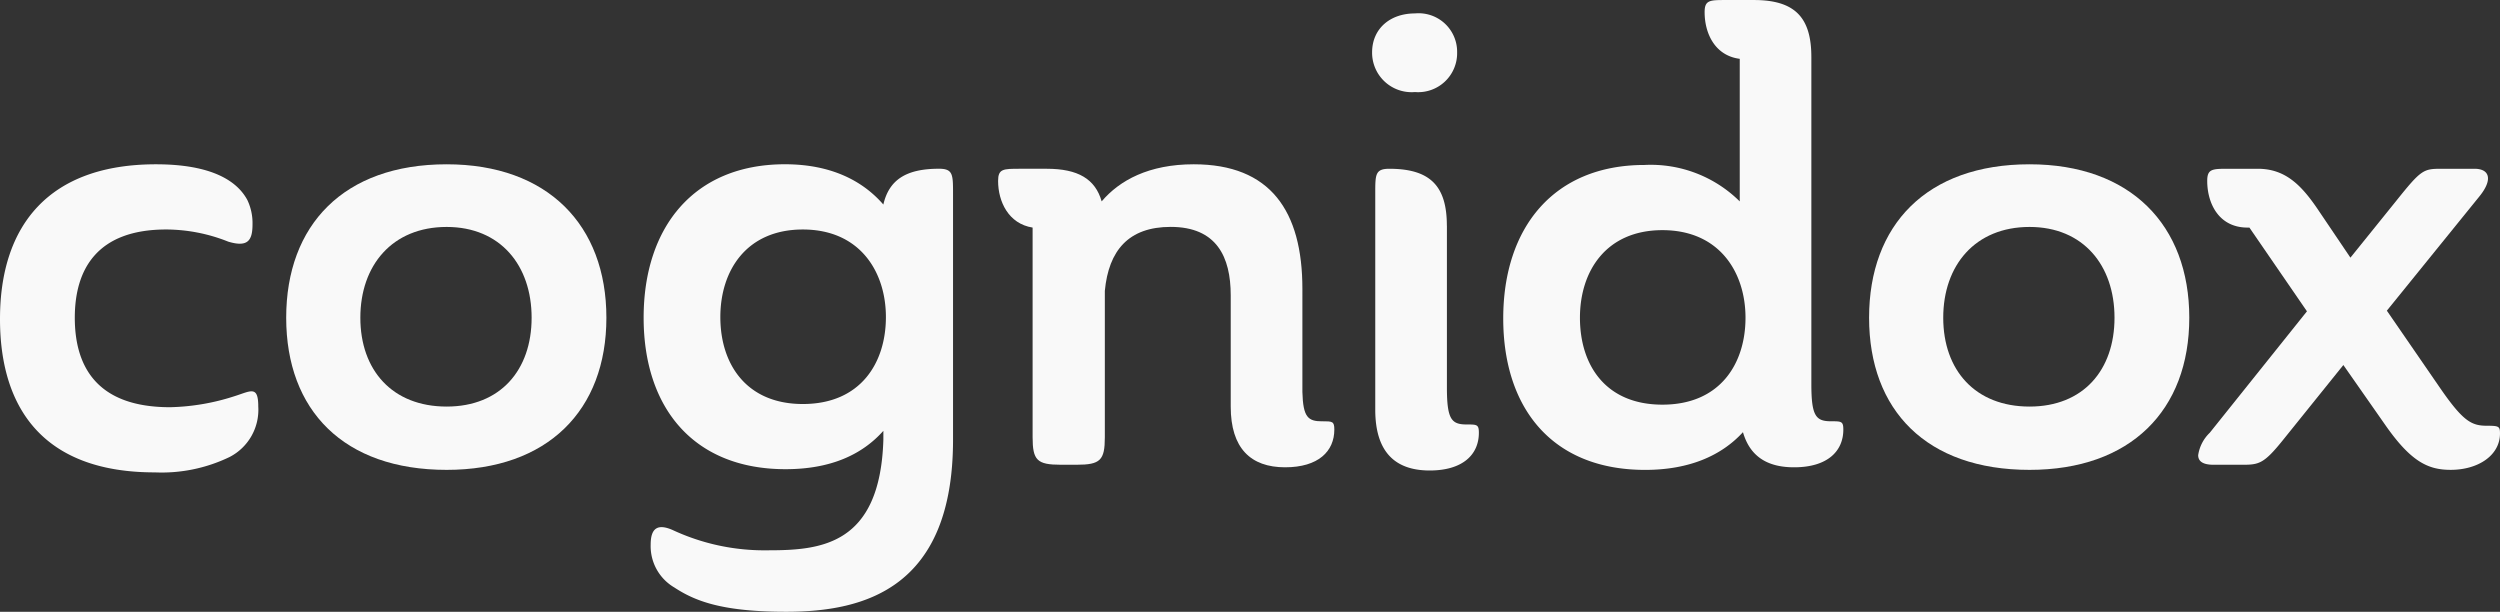
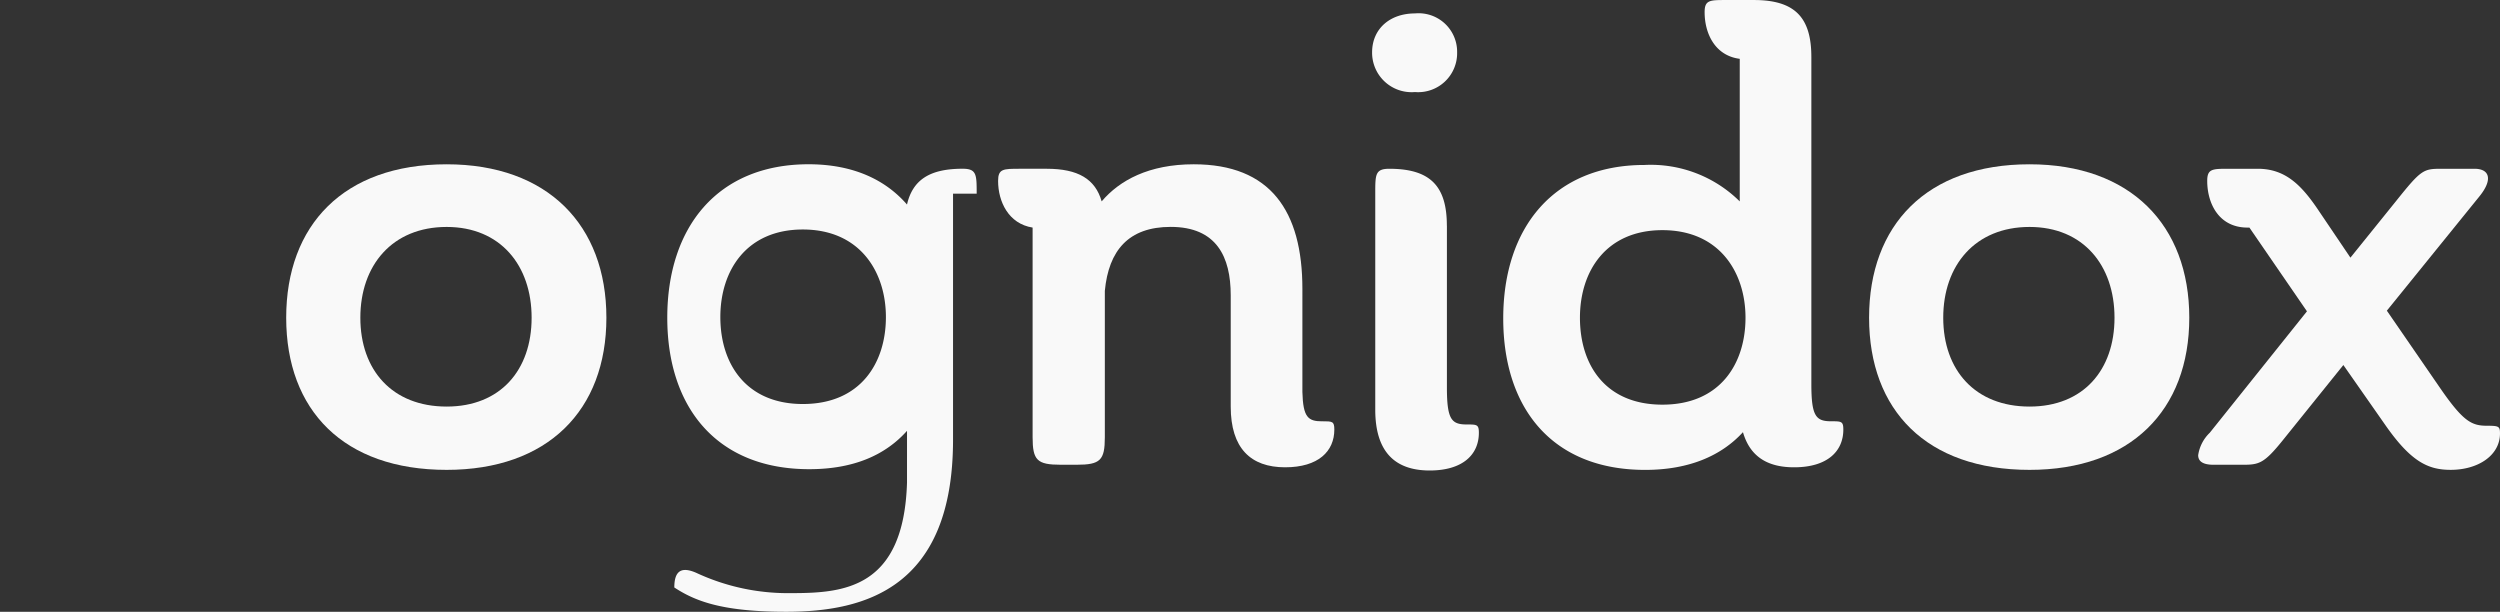
<svg xmlns="http://www.w3.org/2000/svg" width="220.669" height="54" viewBox="0 0 220.669 54">
  <rect x="0" y="0" width="220.669" height="54" fill="#333333" stroke="none" />
  <defs>
    <clipPath id="clip-path">
      <path id="Path_9" data-name="Path 9" d="M0,16H220.669V-38H0Z" transform="translate(0 38.003)" fill="#f9f9f9" />
    </clipPath>
  </defs>
  <g id="logo" transform="translate(0 38.003)">
    <g id="Group_9" data-name="Group 9" transform="translate(0 -38.003)" clip-path="url(#clip-path)">
      <g id="Group_1" data-name="Group 1" transform="translate(0 14.502)">
-         <path id="Path_1" data-name="Path 1" d="M0,4.045C0-4.25,4.345-9.61,13.767-9.61c4.909,0,7.167,1.466,8.07,3.16a4.736,4.736,0,0,1,.452,2.144c0,1.466-.452,2.031-2.144,1.523a14.88,14.88,0,0,0-5.473-1.073c-6.094,0-8.07,3.5-8.07,7.788,0,4.344,1.975,7.9,8.408,7.9a19.7,19.7,0,0,0,5.643-.959c1.466-.452,2.144-1.016,2.144.9a4.684,4.684,0,0,1-2.539,4.457,13.783,13.783,0,0,1-6.6,1.354C4.006,17.587,0,12.113,0,4.045" transform="translate(0 9.61)" fill="#f9f9f9" />
-       </g>
+         </g>
      <g id="Group_2" data-name="Group 2" transform="translate(25.258 14.502)">
        <path id="Path_2" data-name="Path 2" d="M4.2,0C13.11,0,18.3,5.36,18.3,13.543S13.11,26.972,4.2,26.972c-9.084,0-14.163-5.249-14.163-13.429S-4.889,0,4.2,0m0,21.385c4.74,0,7.5-3.216,7.5-7.842S8.936,5.53,4.2,5.53c-4.8,0-7.618,3.385-7.618,8.013S-.6,21.385,4.2,21.385" transform="translate(9.967)" fill="#f9f9f9" />
      </g>
      <g id="Group_3" data-name="Group 3" transform="translate(56.812 14.501)">
-         <path id="Path_3" data-name="Path 3" d="M8.09.769V22.492C8.09,35.584.3,37.672-6.636,37.672c-5.7,0-8.07-.961-9.876-2.146a4.226,4.226,0,0,1-2.087-3.78c0-1.468.621-1.861,1.918-1.3a19.163,19.163,0,0,0,8.408,1.8c4.627,0,9.931-.4,10.214-9.762V21.7c-1.863,2.089-4.628,3.386-8.634,3.386-8.125,0-12.527-5.417-12.527-13.372,0-8.013,4.457-13.543,12.47-13.543,4.007,0,6.828,1.411,8.69,3.555.507-2.2,2.031-3.16,4.908-3.16,1.242,0,1.242.509,1.242,2.2M-5.17,3.929c-4.965,0-7.279,3.611-7.279,7.73,0,4.176,2.315,7.674,7.279,7.674,5.135,0,7.335-3.669,7.335-7.674,0-3.95-2.256-7.73-7.335-7.73" transform="translate(19.22 1.827)" fill="#f9f9f9" />
+         <path id="Path_3" data-name="Path 3" d="M8.09.769V22.492C8.09,35.584.3,37.672-6.636,37.672c-5.7,0-8.07-.961-9.876-2.146c0-1.468.621-1.861,1.918-1.3a19.163,19.163,0,0,0,8.408,1.8c4.627,0,9.931-.4,10.214-9.762V21.7c-1.863,2.089-4.628,3.386-8.634,3.386-8.125,0-12.527-5.417-12.527-13.372,0-8.013,4.457-13.543,12.47-13.543,4.007,0,6.828,1.411,8.69,3.555.507-2.2,2.031-3.16,4.908-3.16,1.242,0,1.242.509,1.242,2.2M-5.17,3.929c-4.965,0-7.279,3.611-7.279,7.73,0,4.176,2.315,7.674,7.279,7.674,5.135,0,7.335-3.669,7.335-7.674,0-3.95-2.256-7.73-7.335-7.73" transform="translate(19.22 1.827)" fill="#f9f9f9" />
      </g>
      <g id="Group_4" data-name="Group 4" transform="translate(88.097 14.501)">
        <path id="Path_4" data-name="Path 4" d="M8.475,6.72c.9,0,1.073,0,1.073.733,0,1.918-1.411,3.329-4.345,3.329-3.046,0-4.8-1.692-4.8-5.36V-4.4c0-3.386-1.242-6.038-5.3-6.038-3.724,0-5.473,2.087-5.812,5.643V8.131c0,2.031-.4,2.426-2.484,2.426H-14.6c-2.089,0-2.484-.4-2.484-2.426V-10.377c-2.144-.34-3.046-2.313-3.046-4.119,0-1.073.452-1.073,1.918-1.073h2.37c2.765,0,4.288.9,4.853,2.879,1.58-1.863,4.176-3.274,8.125-3.274,6.772,0,9.593,4.119,9.593,11V4.124c.057,2.258.507,2.6,1.749,2.6" transform="translate(20.133 15.964)" fill="#f9f9f9" />
      </g>
      <g id="Group_5" data-name="Group 5" transform="translate(121.112 1.185)">
        <path id="Path_5" data-name="Path 5" d="M1.12,0A3.4,3.4,0,0,1,4.844,3.442,3.44,3.44,0,0,1,1.12,6.94a3.487,3.487,0,0,1-3.781-3.5C-2.661,1.354-1.081,0,1.12,0M3.942,18.734V33.01c0,2.821.4,3.272,1.748,3.272.9,0,1.073,0,1.073.733,0,1.918-1.411,3.329-4.345,3.329-3.1,0-4.8-1.692-4.8-5.361V15.856c0-1.637,0-2.144,1.24-2.144,3.612,0,5.08,1.523,5.08,5.022" transform="translate(2.661)" fill="#f9f9f9" />
      </g>
      <g id="Group_6" data-name="Group 6" transform="translate(132.687 0.001)">
        <path id="Path_6" data-name="Path 6" d="M8.057,1.488V30.378c0,2.821.4,3.272,1.749,3.272.9,0,1.073,0,1.073.733,0,1.918-1.411,3.329-4.345,3.329-2.37,0-3.893-.959-4.514-3.1-1.861,2.032-4.683,3.329-8.634,3.329-8.182,0-12.526-5.417-12.526-13.372,0-8.013,4.457-13.543,12.47-13.543a11.157,11.157,0,0,1,8.406,3.217V1.657c-2.2-.281-3.1-2.256-3.1-4.119,0-1.071.45-1.071,1.918-1.071H2.978c3.612,0,5.078,1.523,5.078,5.022M-5.09,16.78c-4.966,0-7.279,3.611-7.279,7.73,0,4.175,2.256,7.673,7.279,7.673,5.134,0,7.335-3.667,7.335-7.673,0-3.95-2.256-7.73-7.335-7.73" transform="translate(19.14 3.534)" fill="#f9f9f9" />
      </g>
      <g id="Group_7" data-name="Group 7" transform="translate(164.976 14.502)">
        <path id="Path_7" data-name="Path 7" d="M4.2,0C13.11,0,18.3,5.36,18.3,13.543S13.11,26.972,4.2,26.972c-9.085,0-14.163-5.249-14.163-13.429S-4.89,0,4.2,0m0,21.385c4.74,0,7.5-3.216,7.5-7.842S8.936,5.53,4.2,5.53c-4.8,0-7.618,3.385-7.618,8.013S-.6,21.385,4.2,21.385" transform="translate(9.967)" fill="#f9f9f9" />
      </g>
      <g id="Group_8" data-name="Group 8" transform="translate(194.036 14.897)">
        <path id="Path_8" data-name="Path 8" d="M.8,0H3.342c2.37,0,3.781,1.354,5.248,3.5l2.934,4.345,4.006-4.966C17.787.057,17.956,0,19.593,0H22.47c1.354,0,1.637.959.45,2.426l-8.18,10.1,4.739,6.883c2.032,2.934,2.765,3.274,4.119,3.274,1.016,0,1.128.055,1.128.676,0,1.975-1.975,3.216-4.345,3.216-1.974,0-3.5-.676-5.812-4.006L10.9,17.323l-5.36,6.659c-1.637,2.031-2.089,2.144-3.5,2.144h-2.6q-1.356,0-1.354-.847A3.444,3.444,0,0,1-.89,23.3L7.687,12.582,2.608,5.191H2.439c-2.539,0-3.555-2.144-3.555-4.119C-1.116,0-.664,0,.8,0" transform="translate(1.906 0)" fill="#f9f9f9" />
      </g>
    </g>
  </g>
</svg>